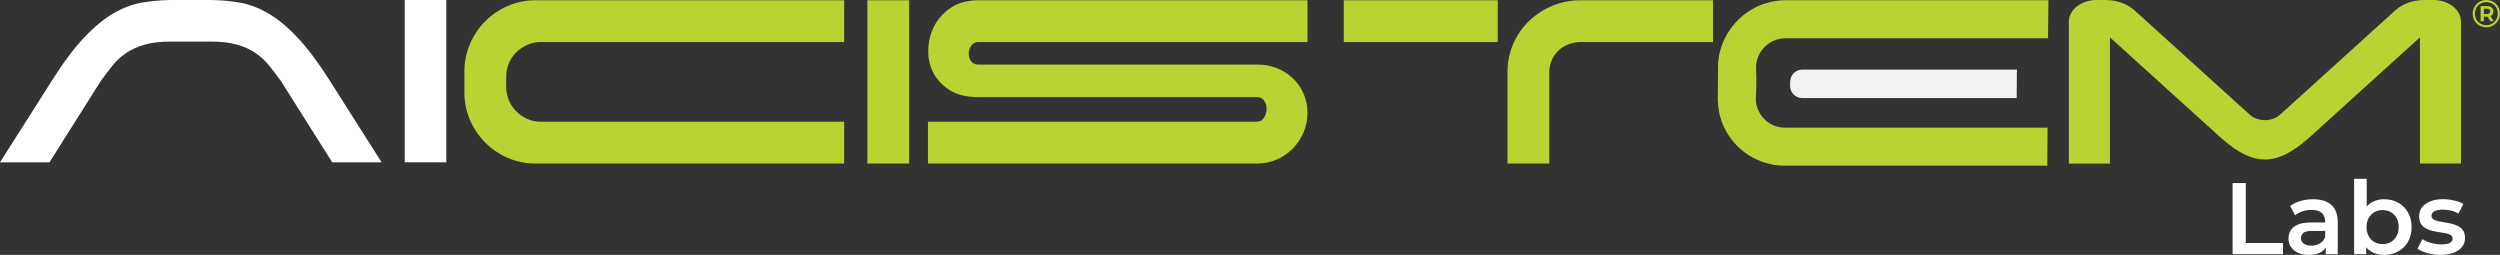
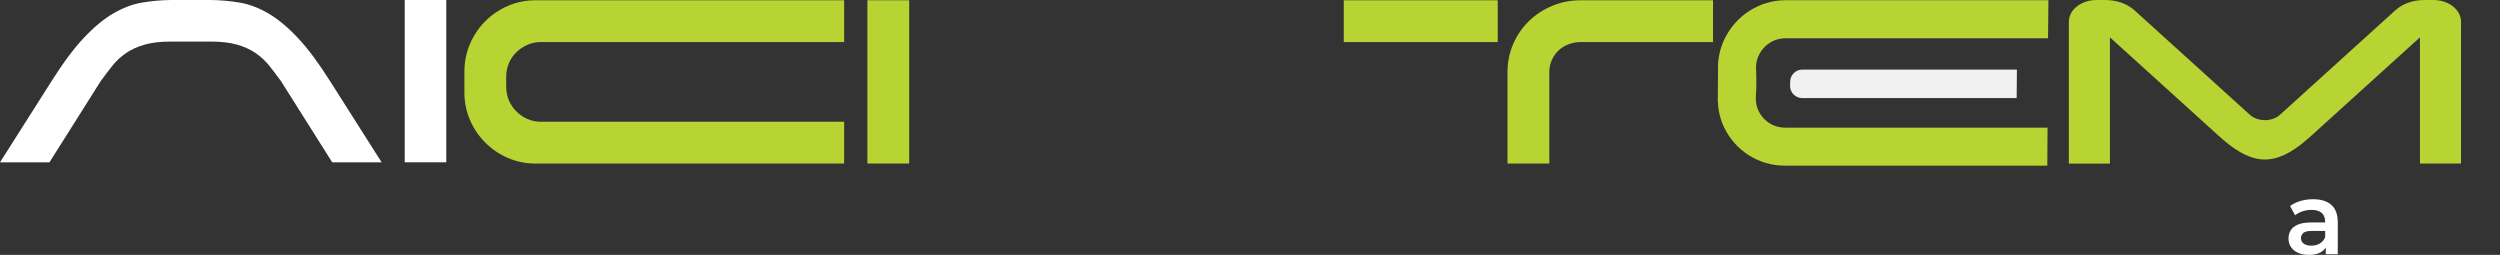
<svg xmlns="http://www.w3.org/2000/svg" id="Layer_1" viewBox="0 0 1178.08 120.11">
  <rect x="0" y="0" width="1178.08" height="120.11" fill="#333333" stroke="none" />
  <defs>
    <style>      .st0 {        fill: #f1f1f1;      }      .st1 {        fill: #fff;      }      .st2 {        fill: #b8d432;      }    </style>
  </defs>
  <path class="st0" d="M849.26,46.22h101.06c.01-5.97.1-7.45.11-13.43h-101.11c-3.15,0-5.71,2.54-5.73,5.69l-.05,1.97c-.03,3.18,2.55,5.77,5.73,5.77Z" />
  <g>
    <g>
      <path class="st1" d="M99.33,0c4.79.07,9.37.49,13.76,1.25,4.39.76,8.83,2.45,13.33,5.06,4.5,2.61,9.12,6.44,13.87,11.48,4.75,5.04,9.85,11.88,15.29,20.51l24.26,38.19h-23.28l-24.15-38.26c-1.89-2.61-3.74-5.05-5.55-7.3-1.81-2.25-3.94-4.21-6.36-5.89-2.43-1.67-5.33-3-8.7-3.98-3.37-.98-7.53-1.47-12.46-1.47h-18.82c-4.93,0-9.08.49-12.46,1.47-3.37.98-6.27,2.31-8.7,3.98-2.43,1.67-4.55,3.63-6.36,5.89-1.81,2.25-3.66,4.69-5.55,7.3l-24.15,38.26H0l24.26-38.19c5.44-8.63,10.53-15.47,15.29-20.51,4.75-5.04,9.37-8.87,13.87-11.48,4.5-2.61,8.94-4.3,13.33-5.06,4.39-.76,8.98-1.18,13.76-1.25h18.82Z" />
      <path class="st1" d="M210.3,76.48h-19.58V0h19.58v76.48Z" />
    </g>
    <g>
      <path class="st2" d="M1140.35,77.06h19.36V10.25c0-5.65-5.82-10.25-12.98-10.25h-4.2c-5.51,0-10.31,1.71-13.88,4.95l-54.23,49.11c-1.8,1.63-4.4,2.56-7.13,2.56h0c-2.76,0-5.28-.91-7.1-2.55l-54.24-49.11c-3.61-3.24-8.41-4.95-13.88-4.95h-4.19c-7.16,0-12.98,4.6-12.98,10.25v66.82h19.36V17.59l51.33,46.48c5.71,5.17,13.33,11.1,21.72,11.1h0c8.38,0,16-5.93,21.71-11.09l51.34-46.49v59.46Z" />
      <g>
        <path class="st2" d="M252.33.12h145.46v19.7h-142.94c-2.26,0-4.38.44-6.35,1.32-1.97.88-3.7,2.05-5.2,3.51-1.5,1.46-2.67,3.18-3.5,5.16-.84,1.98-1.26,4.1-1.26,6.37v4.72c0,2.27.42,4.39,1.26,6.37.84,1.98,2.01,3.71,3.5,5.21,1.49,1.5,3.23,2.69,5.2,3.57,1.97.88,4.09,1.32,6.35,1.32h142.94v19.7h-145.46c-4.6,0-8.92-.88-12.97-2.63s-7.61-4.16-10.67-7.22-5.47-6.62-7.22-10.67c-1.75-4.05-2.63-8.37-2.63-12.97v-9.85c0-4.6.88-8.94,2.63-13.02,1.75-4.09,4.16-7.66,7.22-10.73s6.62-5.47,10.67-7.22c4.05-1.75,8.37-2.63,12.97-2.63Z" />
        <path class="st2" d="M428.44,77.06h-19.7V.12h19.7v76.94Z" />
-         <path class="st2" d="M601.78,32.14c2.85,1.13,5.33,2.71,7.44,4.72,2.12,2.01,3.79,4.41,5.04,7.19,1.24,2.78,1.86,5.81,1.86,9.11s-.62,6.38-1.86,9.27c-1.24,2.89-2.94,5.43-5.09,7.62-2.15,2.19-4.69,3.91-7.61,5.16-2.92,1.24-6.02,1.86-9.3,1.86h-154.98v-19.7h154.98c1.46,0,2.57-.61,3.34-1.82.77-1.21,1.19-2.54,1.26-3.98.07-1.44-.27-2.76-1.04-3.98-.77-1.21-1.95-1.82-3.56-1.82h-131.45c-5.47,0-9.98-1.15-13.52-3.45-3.54-2.3-6.11-5.13-7.72-8.48-1.61-3.36-2.32-7-2.13-10.95.18-3.94,1.18-7.61,3.01-11,1.82-3.39,4.47-6.2,7.94-8.43,3.46-2.23,7.68-3.34,12.64-3.34h155.09v19.7h-155.09c-1.46,0-2.57.56-3.34,1.68-.77,1.12-1.17,2.33-1.2,3.63-.04,1.3.31,2.51,1.04,3.63.73,1.12,1.9,1.68,3.5,1.68h131.56c3.28,0,6.35.57,9.19,1.7Z" />
      </g>
      <path class="st2" d="M705.78.12v19.7h-72.56V.12h72.56ZM730.08,34.05c0-2.04.38-3.94,1.15-5.69s1.82-3.26,3.17-4.54c1.35-1.28,2.94-2.26,4.76-2.96,1.82-.69,3.76-1.04,5.8-1.04h62.28V.12h-62.28c-4.82,0-9.32.88-13.5,2.63-4.19,1.75-7.84,4.14-10.96,7.17-3.12,3.03-5.59,6.6-7.4,10.73-1.81,4.12-2.72,8.59-2.72,13.41v43.01h19.7v-43.01Z" />
      <path class="st2" d="M841.32,18.04c-7.78,0-14.18,6.6-13.81,14.5.2,4.3.22,8.62-.09,12.91-.57,7.99,5.82,14.7,13.66,14.7h123.79c-.08,5.97-.1,11.94-.11,17.91h-123.79c-12.51,0-23.36-7.32-28.44-17.91-1.8-3.7-2.85-7.79-2.98-12.1h-.07c.02-.55-.02-1.12,0-1.68.04-4.86.07-9.71.11-14.57.02-.55-.02-1.11,0-1.68.29-4.31,1.38-8.4,3.24-12.1,5.21-10.59,16.15-17.92,28.66-17.92h123.79c-.08,5.98-.09,11.95-.18,17.92h-123.79Z" />
-       <path class="st2" d="M1171.62,12.88c-.91,0-1.76-.16-2.54-.49-.78-.33-1.46-.79-2.04-1.38-.58-.59-1.04-1.27-1.36-2.05-.32-.78-.48-1.62-.48-2.52s.16-1.74.49-2.52c.33-.78.78-1.46,1.37-2.05.58-.59,1.27-1.05,2.05-1.38.78-.33,1.63-.49,2.54-.49s1.76.16,2.54.48c.78.32,1.47.77,2.04,1.36.58.58,1.03,1.26,1.35,2.03.32.77.48,1.61.48,2.53s-.16,1.76-.49,2.54c-.33.78-.79,1.47-1.38,2.06-.59.59-1.27,1.05-2.05,1.38-.78.33-1.62.49-2.53.49ZM1171.61,11.87c.78,0,1.5-.14,2.15-.42.66-.28,1.23-.67,1.72-1.17.49-.5.87-1.08,1.14-1.75s.4-1.38.4-2.13-.13-1.48-.4-2.13c-.27-.66-.64-1.23-1.12-1.71s-1.05-.87-1.7-1.14c-.66-.27-1.37-.41-2.15-.41s-1.48.14-2.15.42-1.24.67-1.72,1.16c-.48.49-.85,1.07-1.12,1.72-.27.66-.4,1.37-.4,2.13s.13,1.46.4,2.12c.27.66.64,1.24,1.12,1.74.48.5,1.05.88,1.71,1.16s1.37.41,2.12.41ZM1168.94,10.01V2.86h2.99c.95,0,1.69.22,2.22.67.54.44.8,1.04.8,1.8,0,.81-.27,1.44-.8,1.87-.53.43-1.28.65-2.22.65h-1.44v2.17h-1.55ZM1170.48,6.6h1.37c.5,0,.89-.11,1.18-.33.29-.22.43-.54.43-.95,0-.39-.14-.69-.43-.91-.29-.22-.68-.33-1.18-.33h-1.37v2.52ZM1173.58,10.01l-1.79-2.74h1.55l1.81,2.74h-1.57Z" />
    </g>
    <g>
-       <path class="st1" d="M1052.08,119.77v-33.51h6.22v28.24h17.52v5.27h-23.74Z" />
      <path class="st1" d="M1087.94,120.11c-1.92,0-3.59-.33-5.03-.98-1.44-.65-2.55-1.56-3.33-2.73-.78-1.16-1.17-2.48-1.17-3.95s.34-2.73,1.03-3.88c.69-1.15,1.81-2.06,3.37-2.73s3.64-1,6.22-1h7.42v3.97h-6.99c-2.01,0-3.38.33-4.09.98-.72.66-1.08,1.48-1.08,2.47,0,1.05.43,1.9,1.29,2.54.86.64,2.06.96,3.59.96s2.78-.33,3.95-1,2.02-1.66,2.56-2.97l.96,3.59c-.57,1.5-1.6,2.67-3.06,3.5-1.47.83-3.35,1.24-5.65,1.24ZM1095.98,119.77v-5.22l-.29-1.05v-9.05c0-1.75-.54-3.12-1.6-4.09-1.07-.97-2.69-1.46-4.86-1.46-1.4,0-2.79.22-4.17.67s-2.55,1.07-3.54,1.87l-2.35-4.36c1.4-1.05,3.05-1.85,4.93-2.39,1.88-.54,3.85-.81,5.89-.81,3.73,0,6.61.89,8.62,2.68,2.01,1.79,3.02,4.53,3.02,8.23v14.98h-5.65Z" />
-       <path class="st1" d="M1109.33,119.77v-35.52h5.94v15.89l-.48,6.8.24,6.8v6.03h-5.7ZM1123.45,120.11c-2.14,0-4.07-.47-5.79-1.41s-3.06-2.39-4-4.33c-.94-1.95-1.41-4.4-1.41-7.37s.49-5.46,1.48-7.4c.99-1.93,2.33-3.37,4.02-4.31,1.69-.94,3.59-1.41,5.7-1.41,2.49,0,4.71.54,6.65,1.63,1.95,1.08,3.49,2.62,4.62,4.6,1.13,1.98,1.7,4.28,1.7,6.89s-.57,4.95-1.7,6.92c-1.13,1.96-2.67,3.49-4.62,4.57-1.95,1.09-4.17,1.63-6.65,1.63ZM1122.74,115.03c1.47,0,2.77-.33,3.9-.98,1.13-.65,2.04-1.6,2.71-2.82s1-2.64,1-4.24-.33-3.04-1-4.24c-.67-1.2-1.57-2.12-2.71-2.78-1.13-.65-2.43-.98-3.9-.98s-2.68.33-3.83.98c-1.15.65-2.06,1.58-2.73,2.78-.67,1.2-1,2.61-1,4.24s.33,3.01,1,4.24c.67,1.23,1.58,2.17,2.73,2.82,1.15.65,2.43.98,3.83.98Z" />
-       <path class="st1" d="M1150.07,120.11c-2.17,0-4.23-.28-6.18-.84-1.95-.56-3.51-1.24-4.69-2.03l2.3-4.55c1.15.73,2.52,1.33,4.12,1.79,1.6.46,3.21.69,4.83.69,1.85,0,3.2-.25,4.04-.74.85-.49,1.27-1.17,1.27-2.03,0-.7-.29-1.24-.86-1.6s-1.33-.65-2.25-.84c-.93-.19-1.96-.37-3.09-.53-1.13-.16-2.27-.38-3.4-.65-1.13-.27-2.16-.67-3.09-1.2-.93-.53-1.68-1.24-2.25-2.13s-.86-2.09-.86-3.59c0-1.6.46-2.99,1.39-4.19.93-1.2,2.23-2.13,3.9-2.8,1.68-.67,3.66-1.01,5.96-1.01,1.69,0,3.42.2,5.19.6,1.77.4,3.25.95,4.43,1.65l-2.35,4.55c-1.18-.7-2.39-1.19-3.64-1.46-1.25-.27-2.47-.41-3.69-.41-1.79,0-3.13.26-4.02.79s-1.34,1.21-1.34,2.03c0,.77.29,1.34.86,1.72.58.38,1.32.68,2.25.89.93.21,1.96.4,3.09.57,1.13.18,2.26.4,3.38.67,1.12.27,2.15.65,3.09,1.15.94.5,1.7,1.19,2.27,2.08.57.89.86,2.06.86,3.5,0,1.63-.47,3.02-1.41,4.19-.94,1.17-2.27,2.08-3.97,2.73-1.71.65-3.76.98-6.15.98Z" />
    </g>
  </g>
</svg>